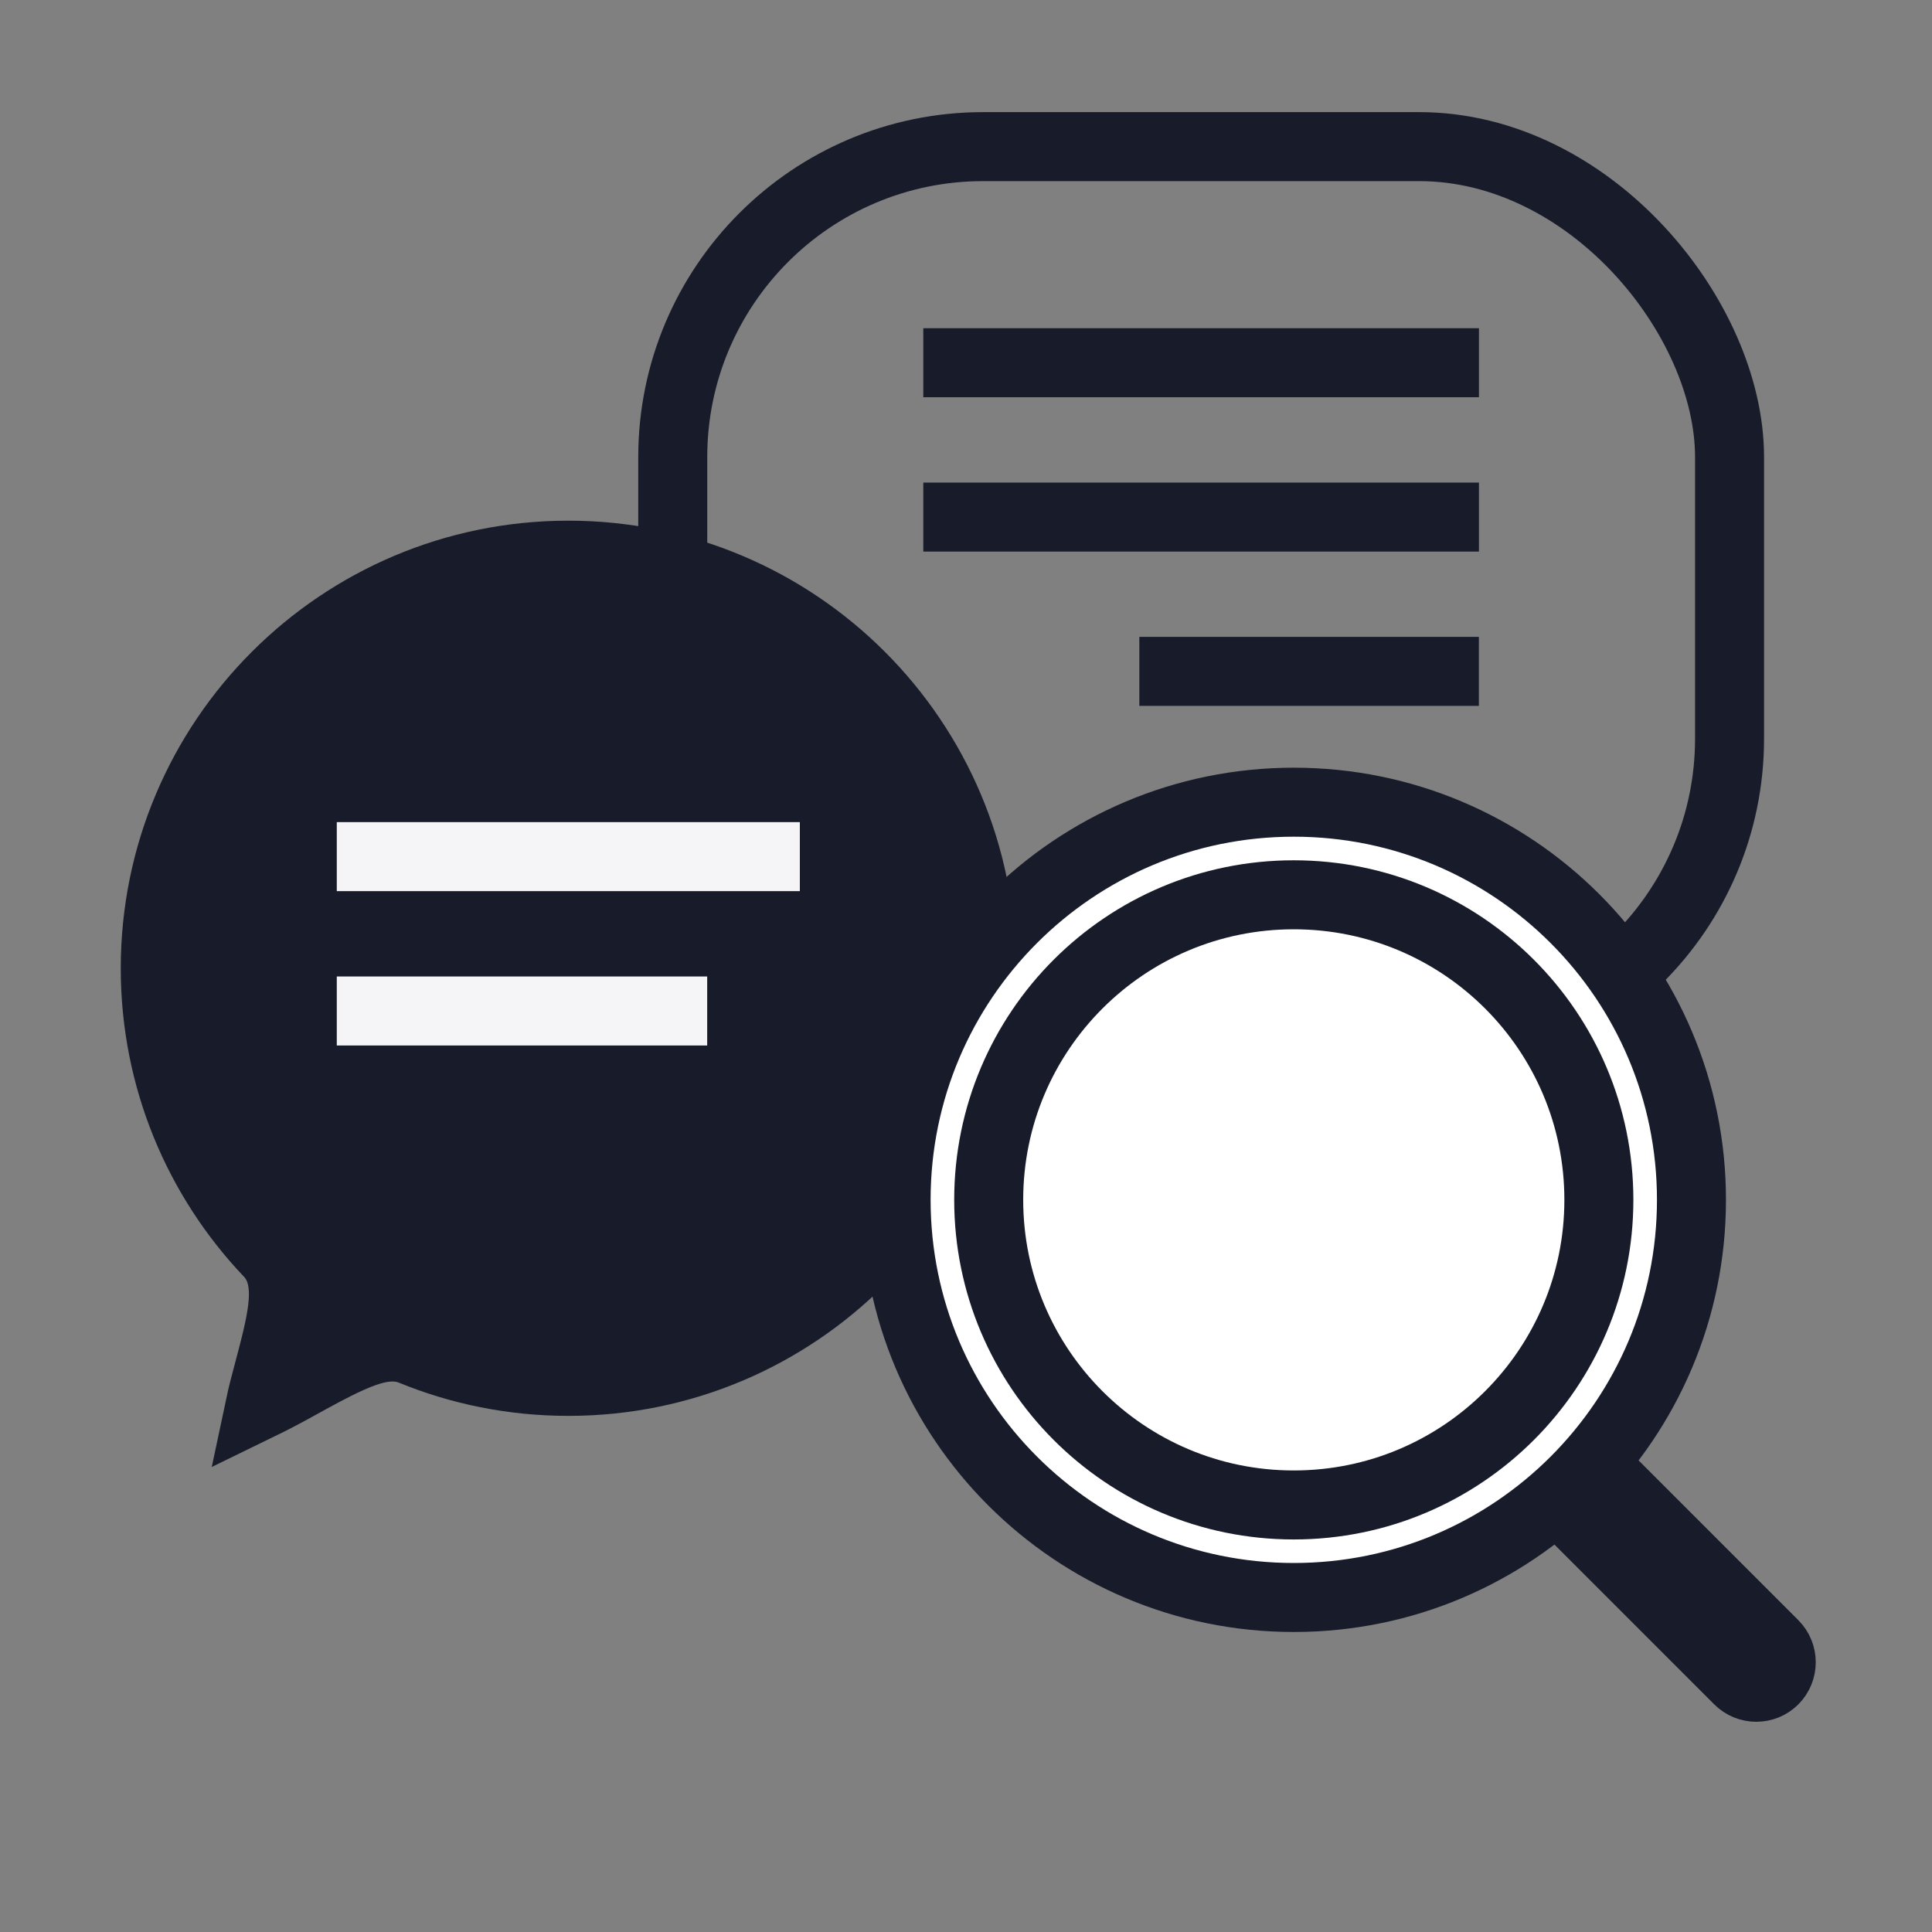
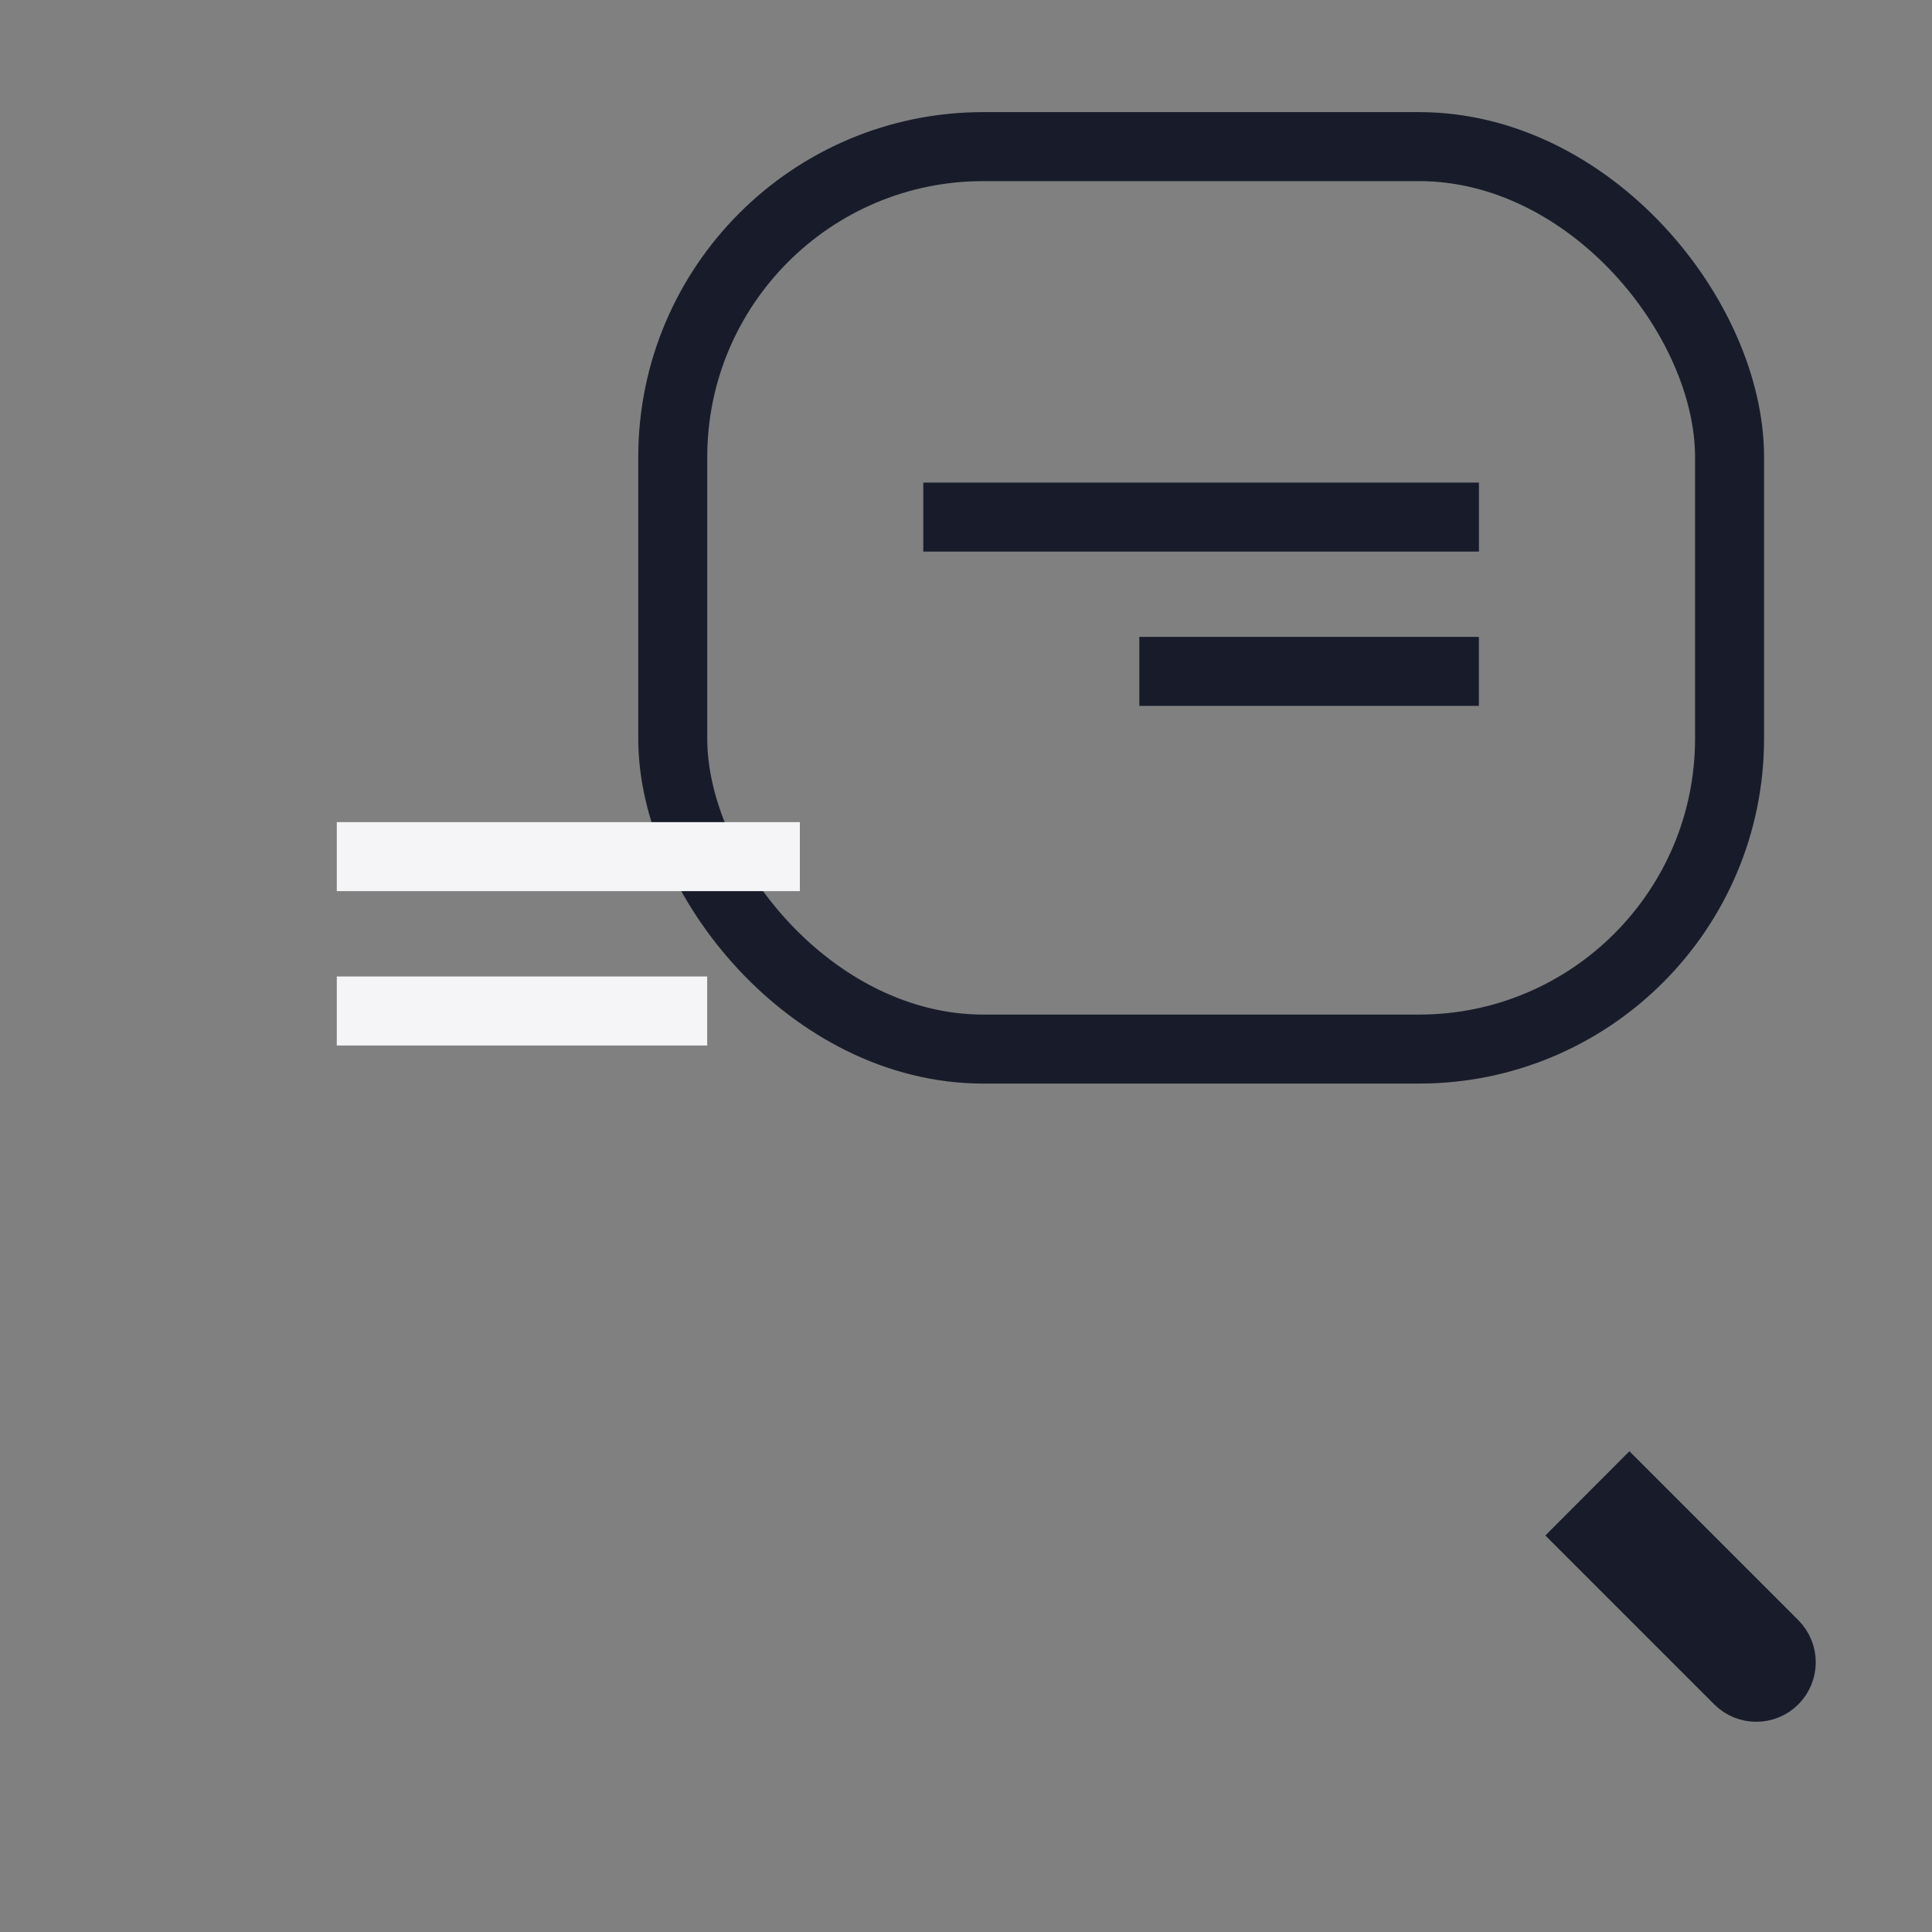
<svg xmlns="http://www.w3.org/2000/svg" width="28" height="28" viewBox="0 0 28 28" fill="none">
  <rect x="0" y="0" width="28" height="28" fill="#808080" stroke="none" />
  <rect x="9.75" y="2.125" width="15.316" height="13.079" rx="4.5" stroke="#181C2A" />
-   <path d="M8.237 8.046C11.544 8.046 14.224 10.727 14.224 14.033C14.223 17.34 11.544 20.02 8.237 20.02C7.433 20.02 6.665 19.861 5.966 19.574C5.767 19.493 5.568 19.524 5.453 19.551C5.322 19.581 5.187 19.634 5.064 19.689C4.819 19.798 4.536 19.956 4.286 20.094C4.096 20.199 3.92 20.29 3.77 20.363C3.799 20.226 3.84 20.068 3.887 19.893C3.956 19.633 4.038 19.331 4.079 19.074C4.1 18.945 4.114 18.801 4.104 18.662C4.095 18.535 4.06 18.329 3.901 18.162C2.878 17.088 2.25 15.634 2.25 14.033C2.25 10.727 4.931 8.046 8.237 8.046Z" fill="#181C2A" stroke="#181C2A" />
-   <line x1="13.381" y1="5.257" x2="21.434" y2="5.257" stroke="#181C2A" />
  <line x1="13.381" y1="7.494" x2="21.434" y2="7.494" stroke="#181C2A" />
  <line x1="4.881" y1="12.415" x2="11.592" y2="12.415" stroke="#F5F5F7" />
  <line x1="4.881" y1="14.652" x2="10.249" y2="14.652" stroke="#F5F5F7" />
  <line x1="16.512" y1="9.73" x2="21.433" y2="9.73" stroke="#181C2A" />
-   <path d="M18.751 11.626C21.934 11.626 24.514 14.206 24.514 17.389C24.514 20.572 21.934 23.152 18.751 23.152C15.568 23.152 12.988 20.572 12.987 17.389C12.987 14.206 15.568 11.626 18.751 11.626Z" fill="white" stroke="#181C2A" />
-   <path d="M18.75 12.968C21.192 12.968 23.172 14.947 23.172 17.389C23.172 19.831 21.192 21.811 18.75 21.811C16.308 21.811 14.329 19.83 14.329 17.389C14.329 14.947 16.308 12.968 18.75 12.968Z" stroke="#181C2A" />
  <path d="M25.742 23.802C25.901 23.962 25.901 24.22 25.742 24.38C25.583 24.539 25.324 24.539 25.165 24.38L23.038 22.253L23.615 21.675L25.742 23.802Z" stroke="#181C2A" stroke-width="0.908" />
</svg>